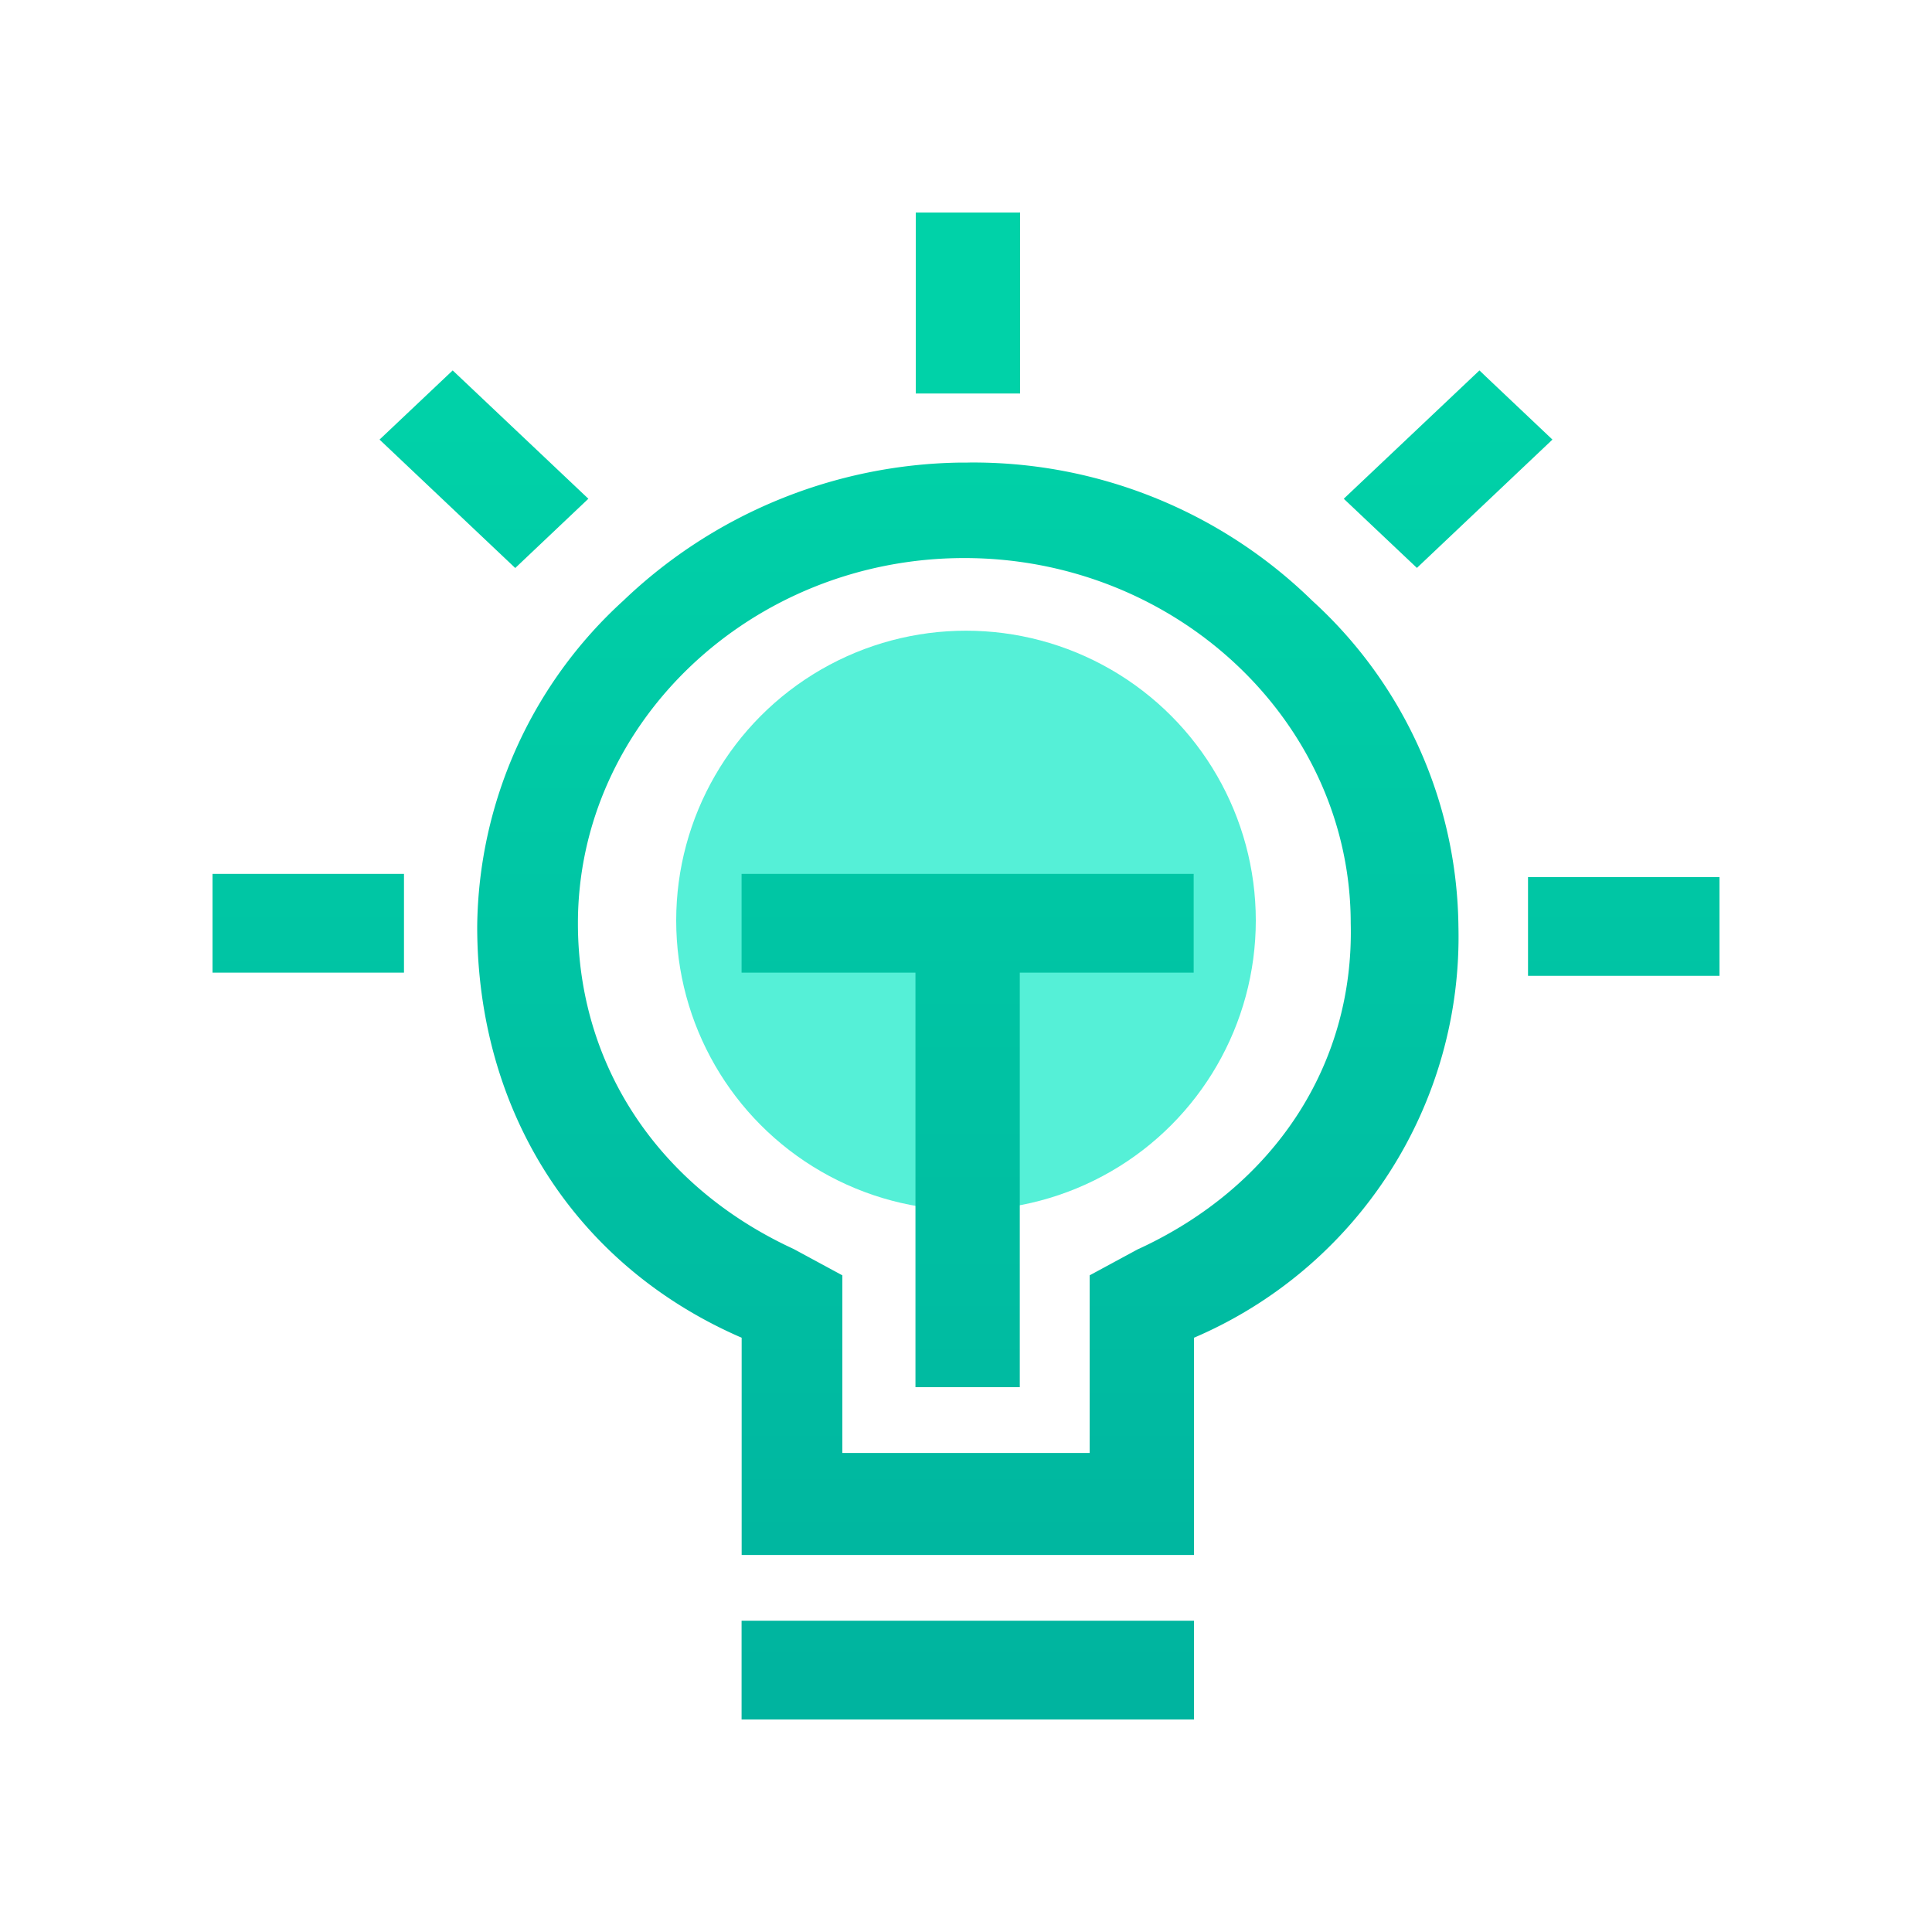
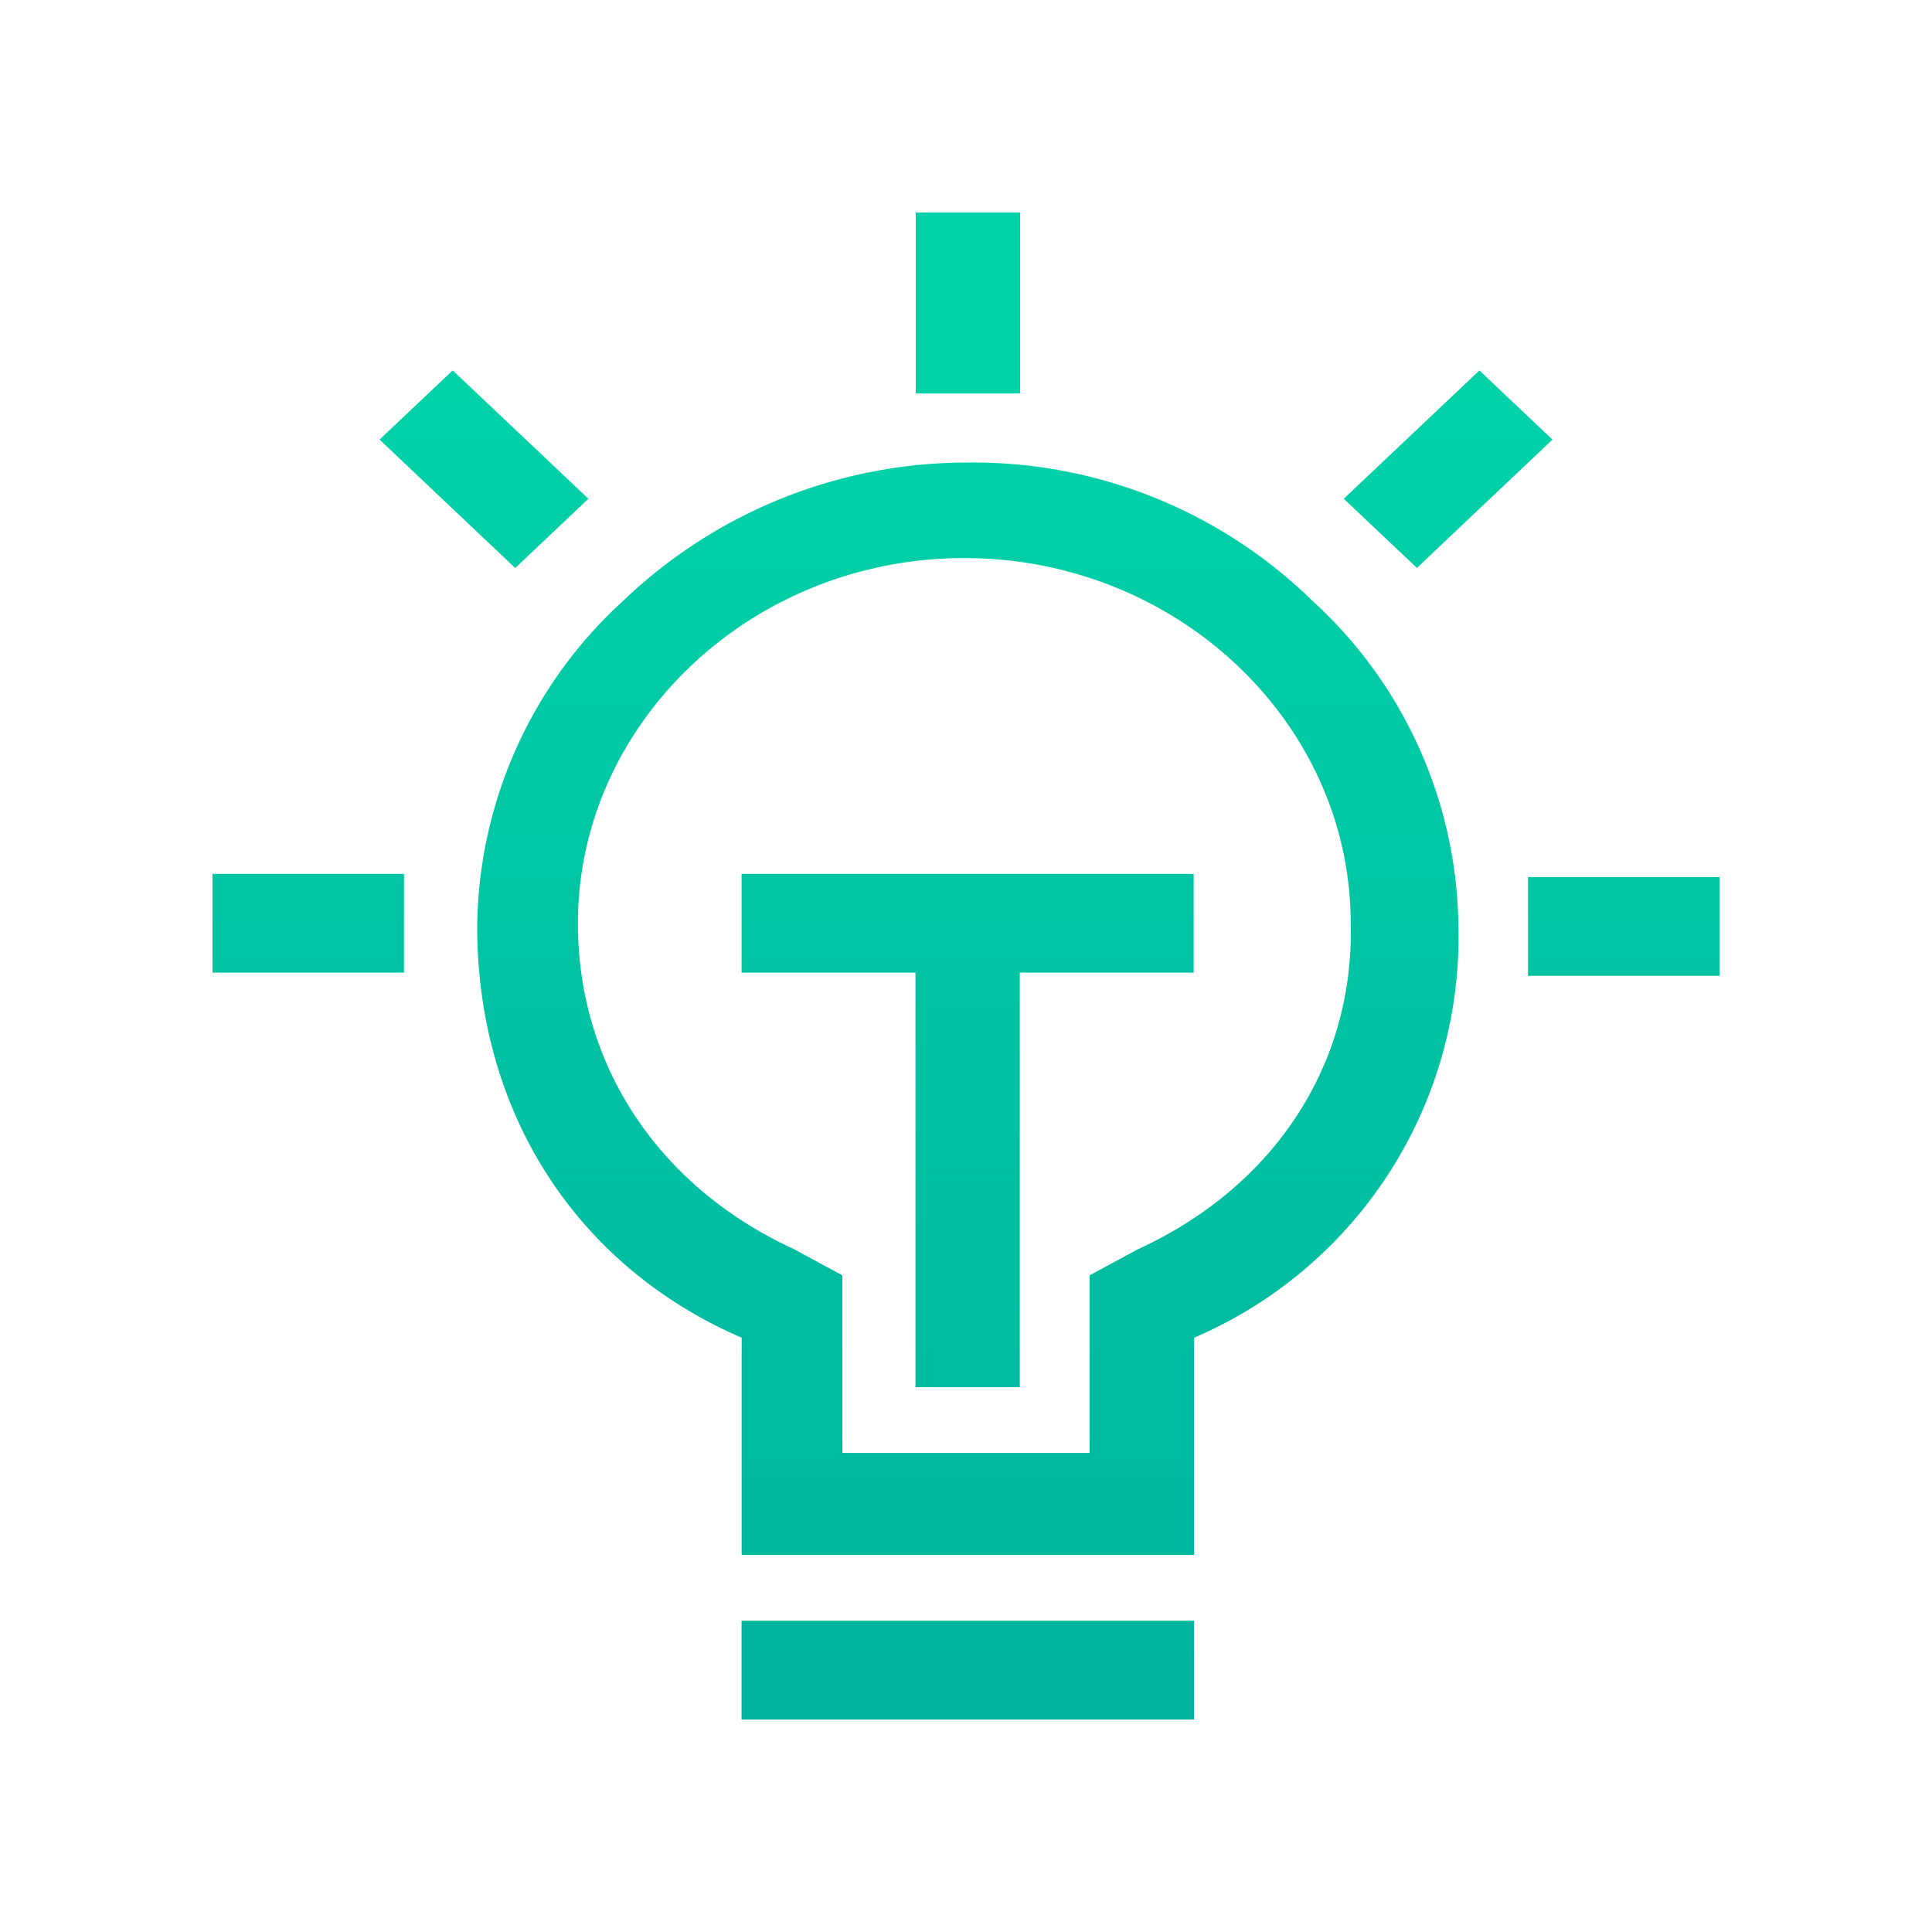
<svg xmlns="http://www.w3.org/2000/svg" width="100" height="100" viewBox="0 0 100 100">
  <defs>
    <linearGradient id="linear-gradient" x1="0.5" y1="0.105" x2="0.5" y2="0.975" gradientUnits="objectBoundingBox">
      <stop offset="0" stop-color="#00d2a8" />
      <stop offset="1" stop-color="#00b49f" />
    </linearGradient>
  </defs>
  <g id="需求icon" transform="translate(-508 -1988)">
    <rect id="矩形_6004" data-name="矩形 6004" width="100" height="100" transform="translate(508 1988)" fill="none" />
    <g id="组_13827" data-name="组 13827" transform="translate(-10 10.645)">
-       <circle id="椭圆_198" data-name="椭圆 198" cx="15" cy="15" r="15" transform="translate(553 2010)" fill="#55f0d7" />
      <path id="需求_2_" data-name="需求 (2)" d="M19.454,14.815,12.431,8.173l-3.786,3.58L15.669,18.4Zm49.9-3.062-3.42-3.237-.358-.343-7.023,6.642,3.786,3.58,7.015-6.642ZM41.8,0h-5.4V9.369h5.4ZM0,39.343H9.91V34.232H0Zm39.091-26.4h-.358A25.737,25.737,0,0,0,21.26,20.094,23.111,23.111,0,0,0,13.7,36.951c0,9.537,5.043,17.542,13.688,21.29V69.484H50.8V58.241a22.569,22.569,0,0,0,13.688-21.29,23.127,23.127,0,0,0-7.564-16.857,25.093,25.093,0,0,0-17.832-7.153ZM47.92,53.648,45.4,55.011v9.194H32.6V55.011L30.08,53.648c-7.023-3.237-11.167-9.537-11.167-16.857,0-10.39,9-18.906,20-18.906s20,8.516,20,18.906c.183,7.32-3.961,13.62-10.984,16.857ZM68.09,34.4V39.51H78V34.4ZM27.384,78H50.8V72.889H27.384Zm0-38.657h9V60.8h5.4V39.343h9V34.232H27.384Z" transform="translate(529 1988.355)" fill="url(#linear-gradient)" />
    </g>
  </g>
</svg>